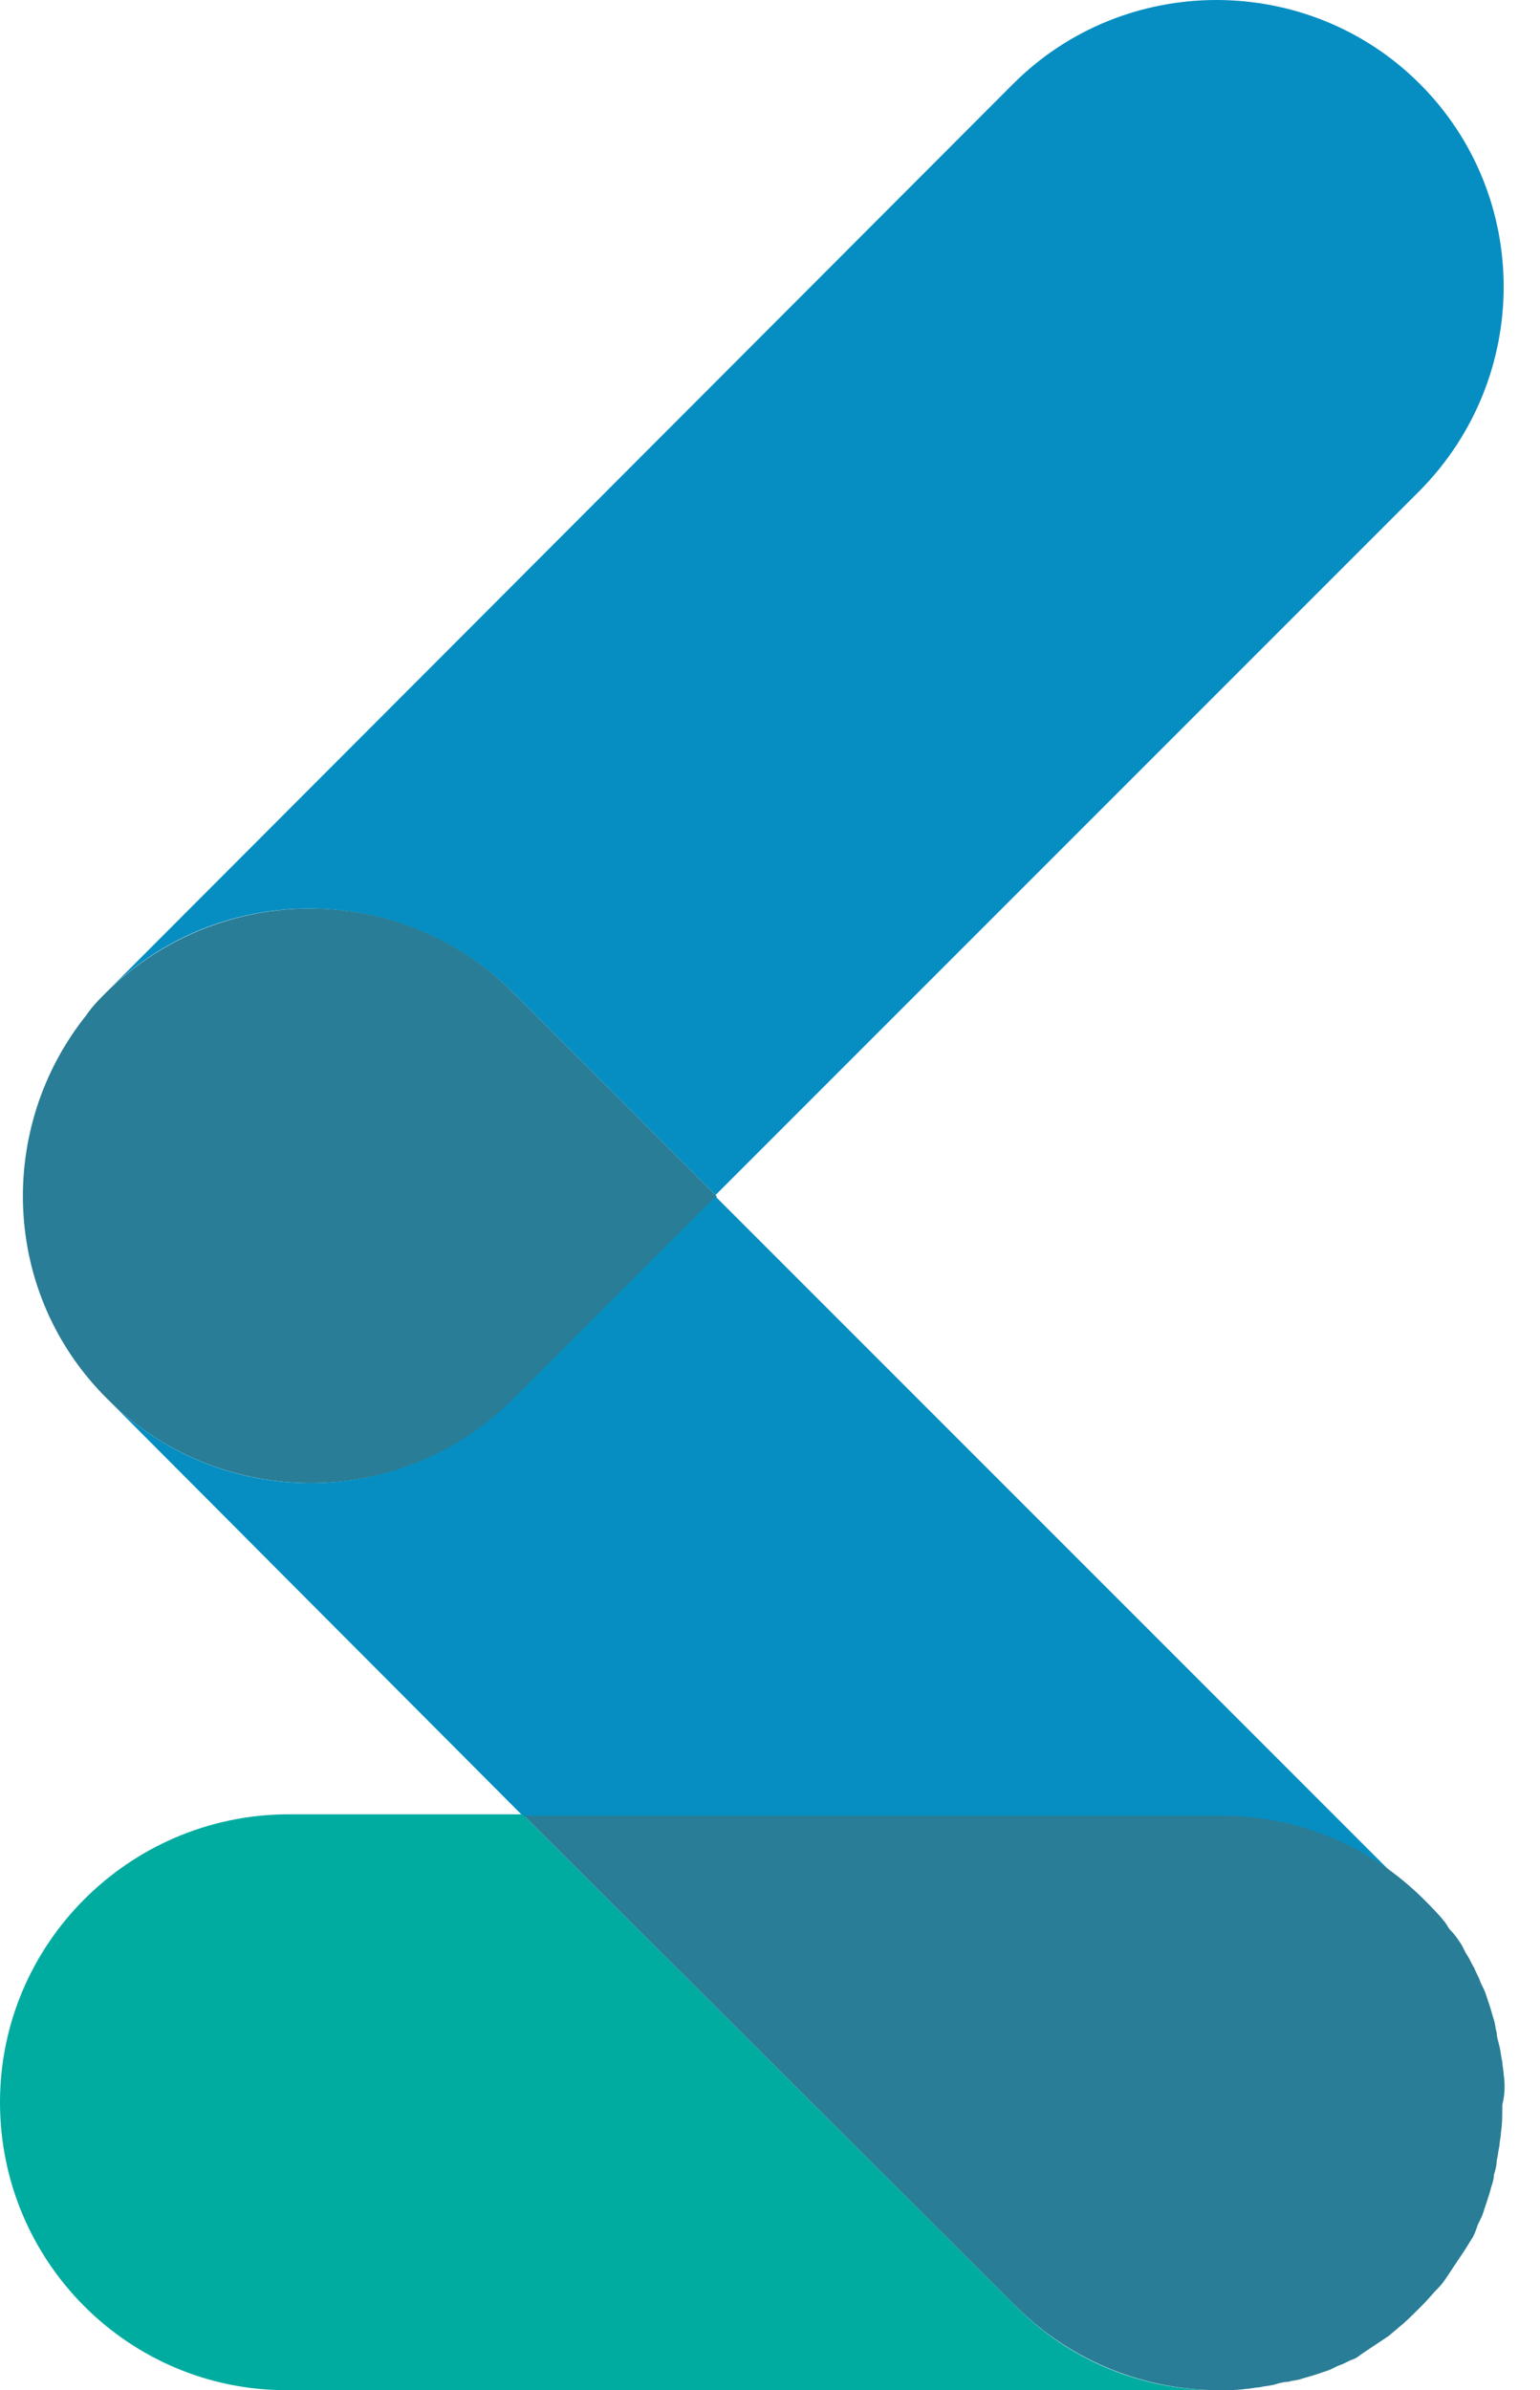
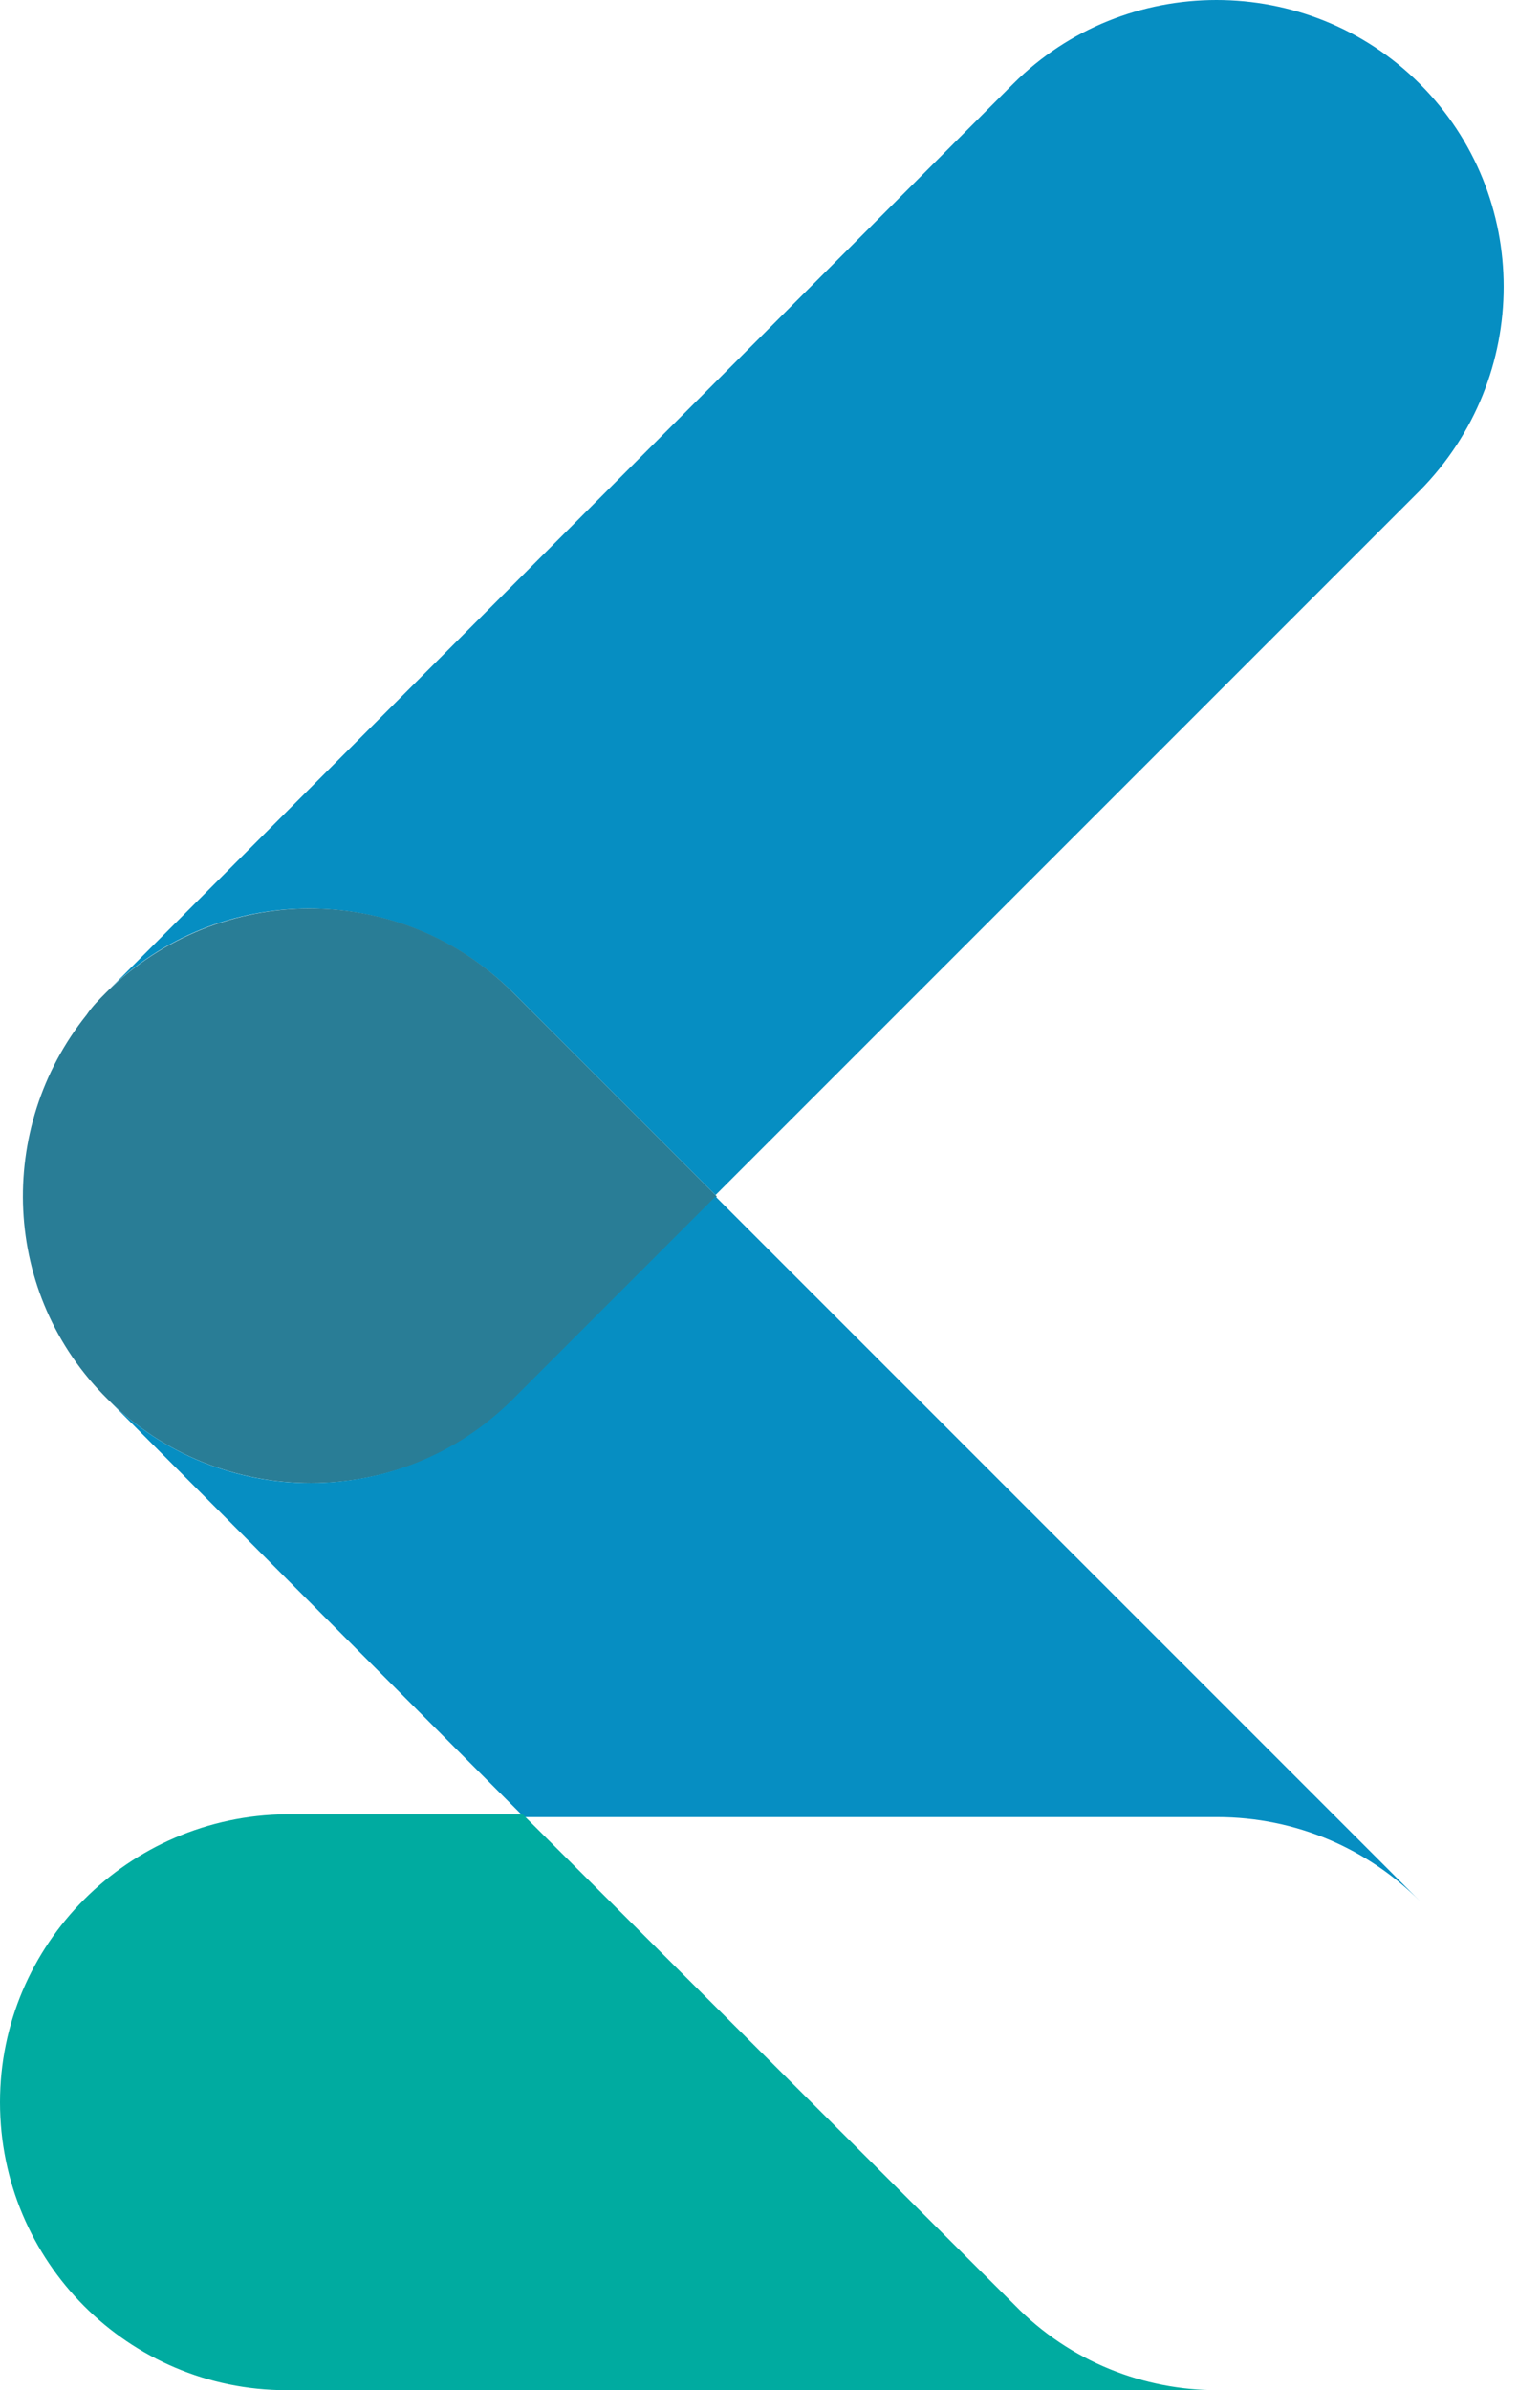
<svg xmlns="http://www.w3.org/2000/svg" version="1.1" id="Laag_1" x="0px" y="0px" viewBox="0 0 110.2 171" style="enable-background:new 0 0 110.2 171;" xml:space="preserve">
  <style type="text/css">
	.st0{fill:#068EC2;}
	.st1{fill:#297D96;}
	.st2{fill:#00ABA0;}
</style>
  <path class="st0" d="M101.6,6L101.6,6c-8-8-21.1-8-29.1,0L7.6,71c8-8,21-8,29.1,0l14.5,14.5l50.4-50.4C109.6,27,109.6,14,101.6,6  L101.6,6z" />
  <path class="st1" d="M7.7,100.1L7.7,100.1c8,8,21.1,8,29.1,0l14.5-14.5L36.7,71c-8-8-21-8-29.1,0c-0.5,0.5-1,1-1.4,1.6  C-0.3,80.7,0.1,92.6,7.7,100.1z" />
  <path class="st0" d="M7.7,100.1c8,8,21,8,29,0l14.5-14.5l50.4,50.4l0,0c-3.7-3.7-8.8-6-14.5-6H37.5L7.7,100.1L7.7,100.1z" />
  <path class="st2" d="M72.6,164.9l-35.2-35.1H20.5C9.2,129.9,0,139.1,0,150.4l0,0C0,161.8,9.2,171,20.5,171h66.6l0,0  C81.9,171,76.6,169,72.6,164.9L72.6,164.9z" />
-   <path class="st1" d="M107.6,148.4c0-0.3-0.1-0.6-0.1-0.9c-0.1-0.4-0.1-0.7-0.2-1.1c-0.1-0.4-0.2-0.7-0.2-1c-0.1-0.3-0.1-0.6-0.2-0.9  c-0.1-0.3-0.2-0.7-0.3-1c-0.1-0.3-0.2-0.6-0.3-0.9c-0.1-0.3-0.3-0.6-0.4-0.9c-0.1-0.3-0.3-0.6-0.4-0.9c-0.2-0.3-0.3-0.6-0.5-0.9  c-0.2-0.3-0.3-0.6-0.5-0.9c-0.2-0.3-0.4-0.6-0.7-0.9c-0.2-0.2-0.3-0.5-0.5-0.7c-0.4-0.5-0.9-1-1.4-1.5c-3.7-3.7-8.8-6-14.5-6H37.5  L72.7,165c4,4,9.3,6,14.5,6c0.7,0,1.4,0,2-0.1c0.3,0,0.6-0.1,0.9-0.1c0.4-0.1,0.7-0.1,1.1-0.2c0.3-0.1,0.7-0.2,1-0.2  c0.3-0.1,0.6-0.1,0.9-0.2c0.3-0.1,0.7-0.2,1-0.3c0.3-0.1,0.6-0.2,0.9-0.3c0.3-0.1,0.6-0.3,0.9-0.4c0.3-0.1,0.6-0.3,0.9-0.4  c0.3-0.1,0.5-0.3,0.8-0.5c0.3-0.2,0.6-0.4,0.9-0.6c0.3-0.2,0.6-0.4,0.9-0.6c0.2-0.2,0.5-0.4,0.7-0.6c0.5-0.4,1-0.9,1.5-1.4  c0.1-0.1,0.1-0.1,0.2-0.2c0.4-0.4,0.8-0.9,1.2-1.3c0.2-0.2,0.4-0.5,0.6-0.8c0.2-0.3,0.4-0.6,0.6-0.9c0.2-0.3,0.4-0.6,0.6-0.9  c0.2-0.3,0.3-0.5,0.5-0.8c0.2-0.3,0.3-0.6,0.4-0.9c0.1-0.3,0.3-0.6,0.4-0.9c0.1-0.3,0.2-0.6,0.3-0.9c0.1-0.3,0.2-0.6,0.3-1  c0.1-0.3,0.2-0.6,0.2-0.9c0.1-0.3,0.2-0.7,0.2-1c0.1-0.4,0.1-0.7,0.2-1.1c0-0.3,0.1-0.6,0.1-0.9c0.1-0.6,0.1-1.2,0.1-1.8  c0-0.1,0-0.2,0-0.2C107.7,149.8,107.7,149.1,107.6,148.4L107.6,148.4z" />
</svg>